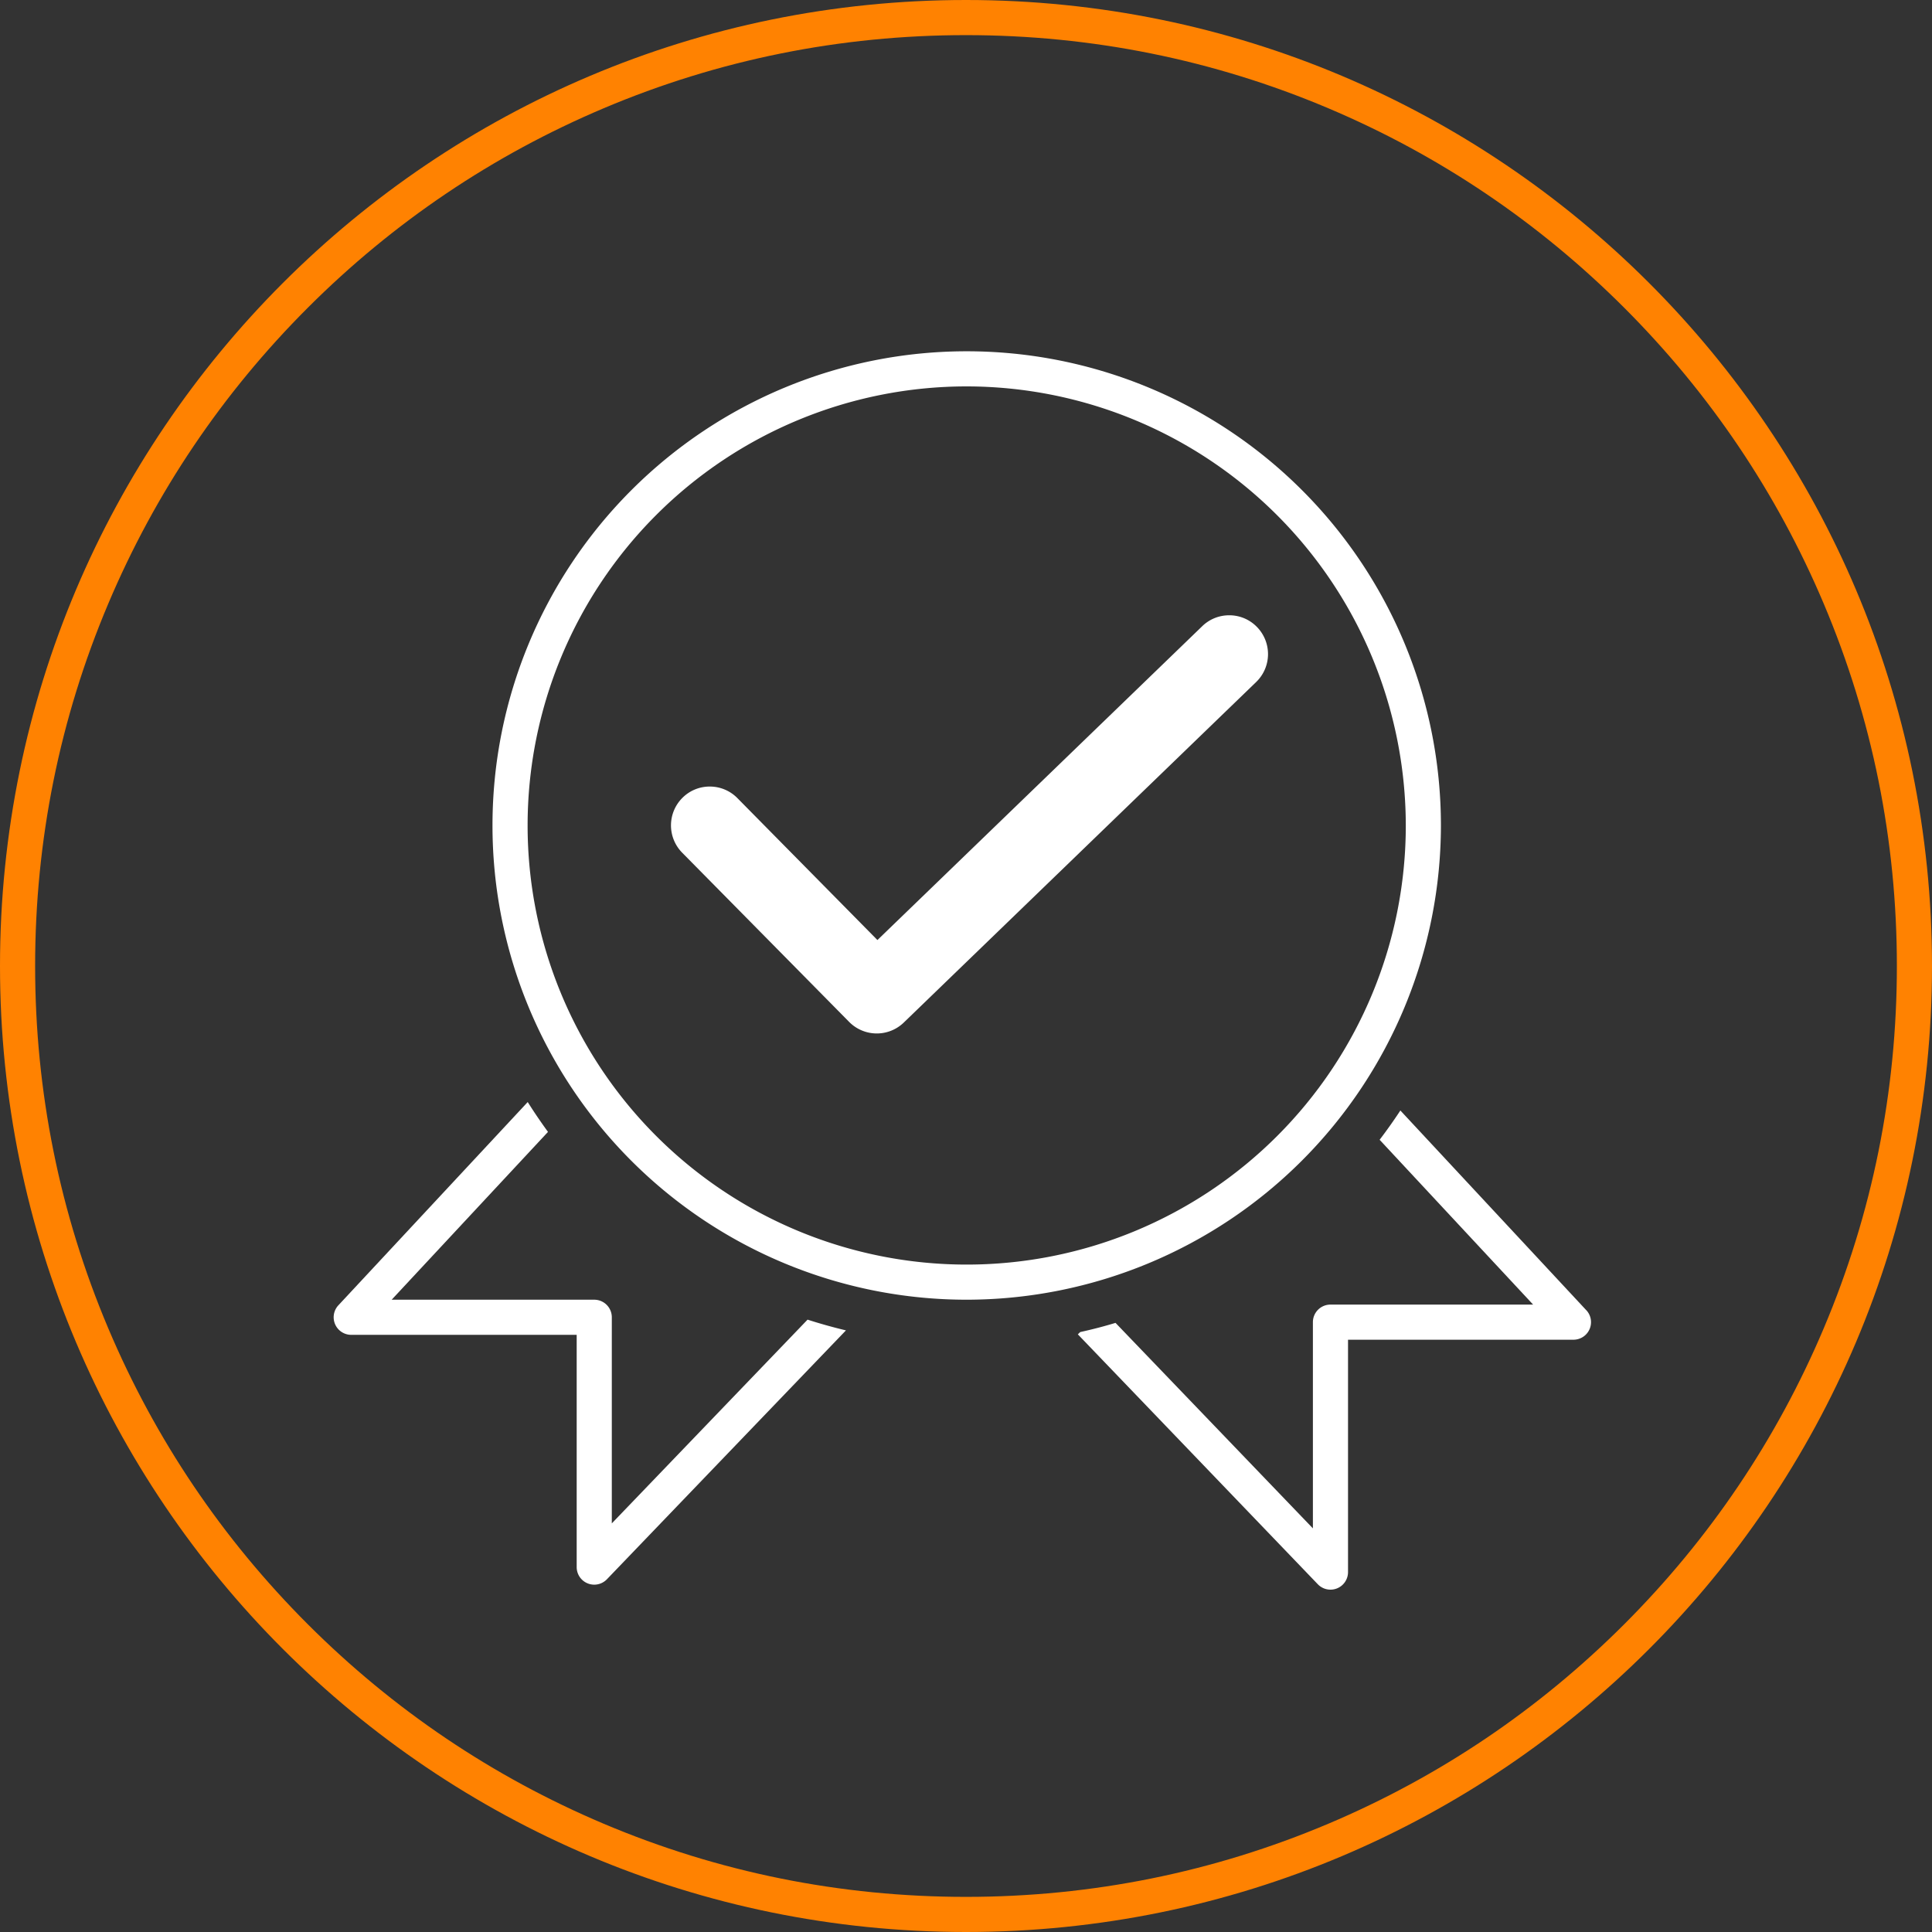
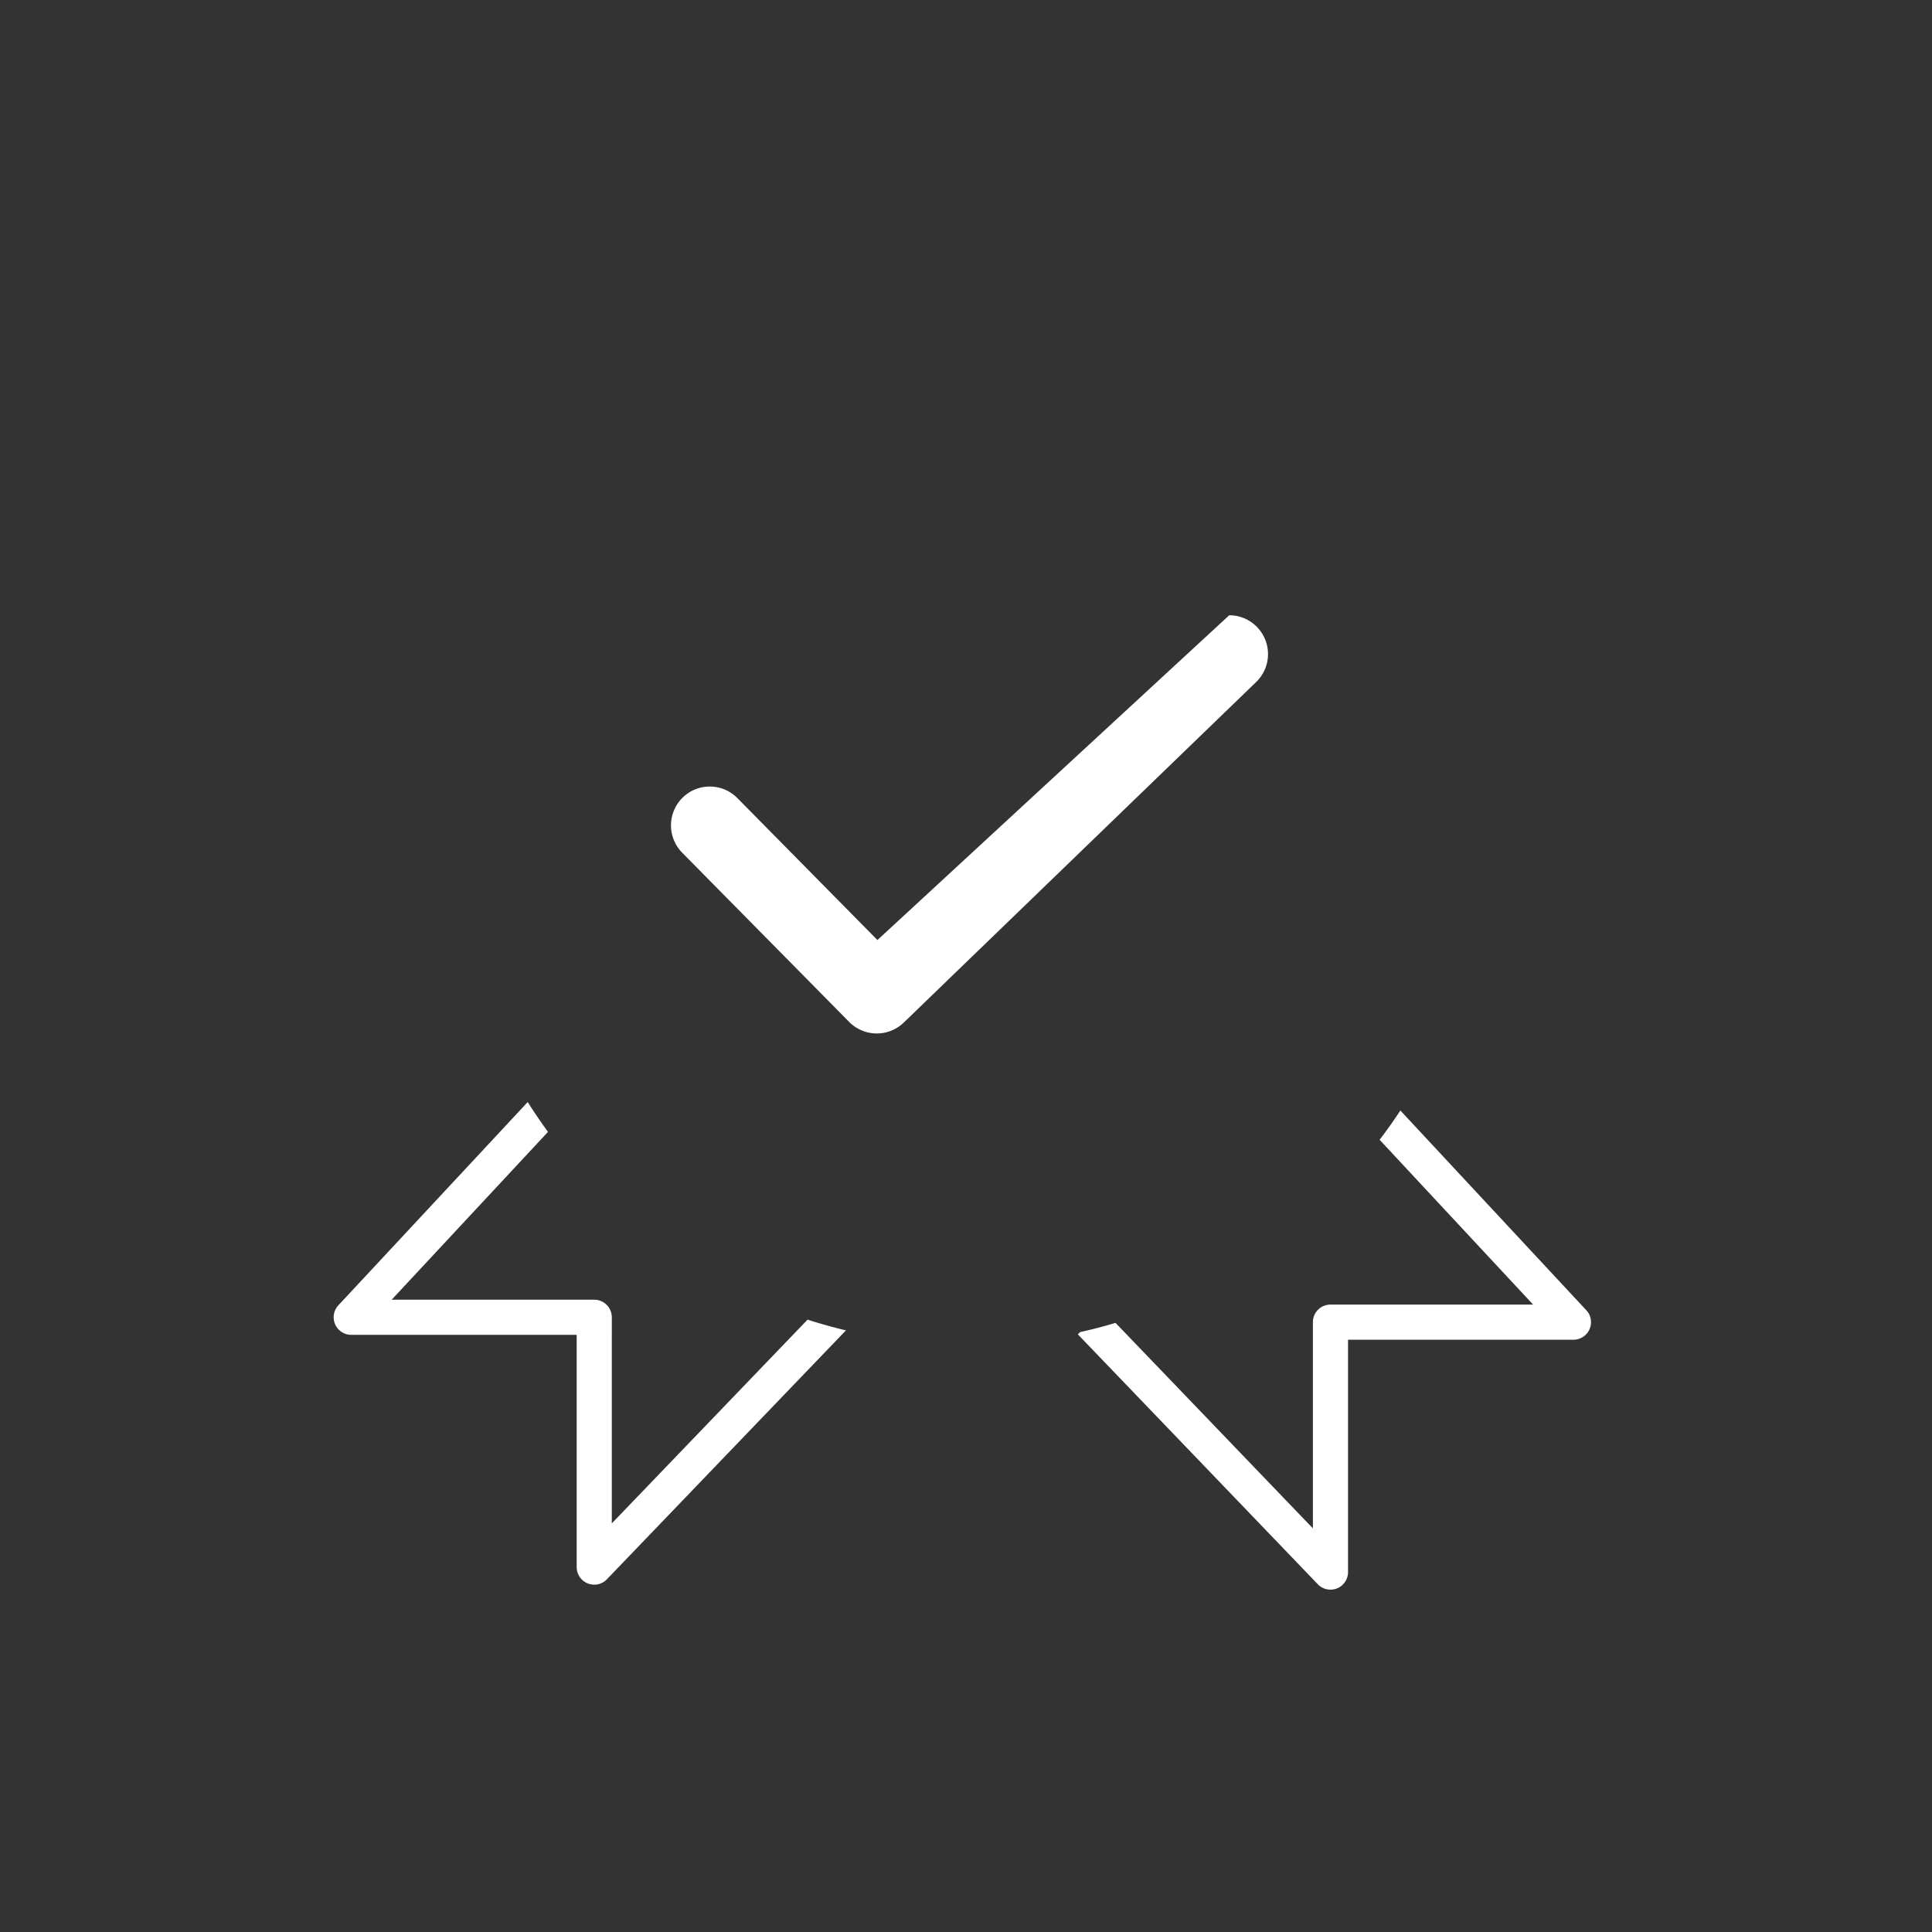
<svg xmlns="http://www.w3.org/2000/svg" width="110" height="110" viewBox="0 0 110 110">
  <rect x="0" y="0" width="110" height="110" fill="#333333" stroke="none" />
  <g id="quality" transform="translate(-636 -3160)">
    <g id="Path_5880" data-name="Path 5880" transform="translate(636 3160)" fill="none">
-       <path d="M55,0A55,55,0,1,1,0,55,55,55,0,0,1,55,0Z" stroke="none" />
-       <path d="M 55 2 C 47.844 2 40.903 3.401 34.371 6.164 C 28.06 8.833 22.391 12.655 17.523 17.523 C 12.655 22.391 8.833 28.06 6.164 34.371 C 3.401 40.903 2 47.844 2 55 C 2 62.156 3.401 69.097 6.164 75.629 C 8.833 81.94 12.655 87.609 17.523 92.477 C 22.391 97.345 28.06 101.167 34.371 103.836 C 40.903 106.599 47.844 108 55 108 C 62.156 108 69.097 106.599 75.629 103.836 C 81.94 101.167 87.609 97.345 92.477 92.477 C 97.345 87.609 101.167 81.94 103.836 75.629 C 106.599 69.097 108 62.156 108 55 C 108 47.844 106.599 40.903 103.836 34.371 C 101.167 28.06 97.345 22.391 92.477 17.523 C 87.609 12.655 81.94 8.833 75.629 6.164 C 69.097 3.401 62.156 2 55 2 M 55 0 C 85.376 0 110 24.624 110 55 C 110 85.376 85.376 110 55 110 C 24.624 110 0 85.376 0 55 C 0 24.624 24.624 0 55 0 Z" stroke="none" fill="#ff8201" />
-     </g>
+       </g>
    <g id="product-quality_1c326b" data-name="product-quality 1c326b" transform="translate(690.793 3215.252)">
      <g id="product-quality" transform="translate(-35.793 -35.252)">
-         <path id="Path_6048" data-name="Path 6048" d="M36.04,54a27,27,0,1,1,27-27A27.03,27.03,0,0,1,36.04,54Zm0-52a25,25,0,1,0,25,25A25.028,25.028,0,0,0,36.04,2Z" transform="translate(0)" fill="#fff" />
-         <path id="Path_6049" data-name="Path 6049" d="M52.574,15.706a2.188,2.188,0,0,0-1.551-.674h-.039a2.193,2.193,0,0,0-1.535.622L30.957,33.522l-7.972-8.08a2.2,2.2,0,0,0-1.561-.659h-.013a2.191,2.191,0,0,0-1.552.638,2.214,2.214,0,0,0-.02,3.126l9.508,9.636a2.211,2.211,0,0,0,3.109.038l20.065-19.39a2.209,2.209,0,0,0,.053-3.125Z" transform="translate(0)" fill="#fff" />
+         <path id="Path_6049" data-name="Path 6049" d="M52.574,15.706a2.188,2.188,0,0,0-1.551-.674h-.039L30.957,33.522l-7.972-8.08a2.2,2.2,0,0,0-1.561-.659h-.013a2.191,2.191,0,0,0-1.552.638,2.214,2.214,0,0,0-.02,3.126l9.508,9.636a2.211,2.211,0,0,0,3.109.038l20.065-19.39a2.209,2.209,0,0,0,.053-3.125Z" transform="translate(0)" fill="#fff" />
        <path id="Path_6050" data-name="Path 6050" d="M71.318,54.6,60.731,43.227q-.562.855-1.181,1.667l8.739,9.384H56.751a1,1,0,0,0-1,1V67.019l-11.238-11.7q-.99.3-2.01.523l-.135.13L56.03,70.2a1,1,0,0,0,.721.308,1.015,1.015,0,0,0,.374-.072,1,1,0,0,0,.626-.928V56.278H70.586a1,1,0,0,0,.732-1.681Z" transform="translate(0)" fill="#fff" />
        <path id="Path_6051" data-name="Path 6051" d="M26.979,55.135l-11.145,11.6V55a1,1,0,0,0-1-1H3.3l8.9-9.554c-.4-.551-.788-1.118-1.154-1.7L.268,54.316A1,1,0,0,0,1,56H13.834V69.224a1,1,0,0,0,1.722.692l13.609-14.17Q28.055,55.481,26.979,55.135Z" transform="translate(0)" fill="#fff" />
      </g>
    </g>
  </g>
</svg>